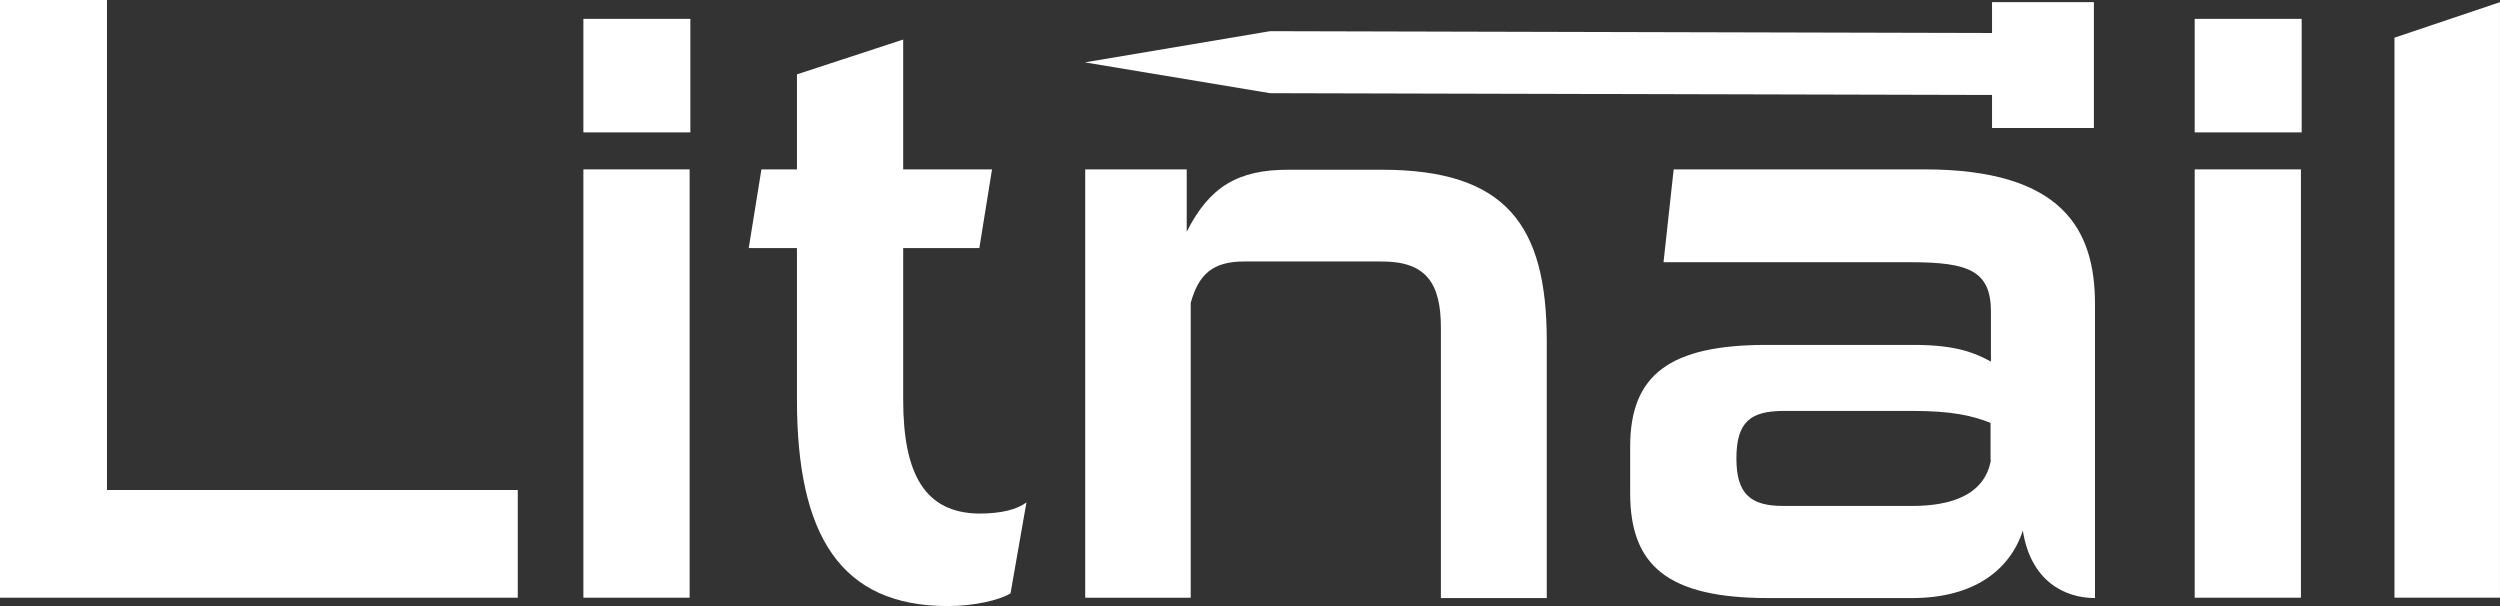
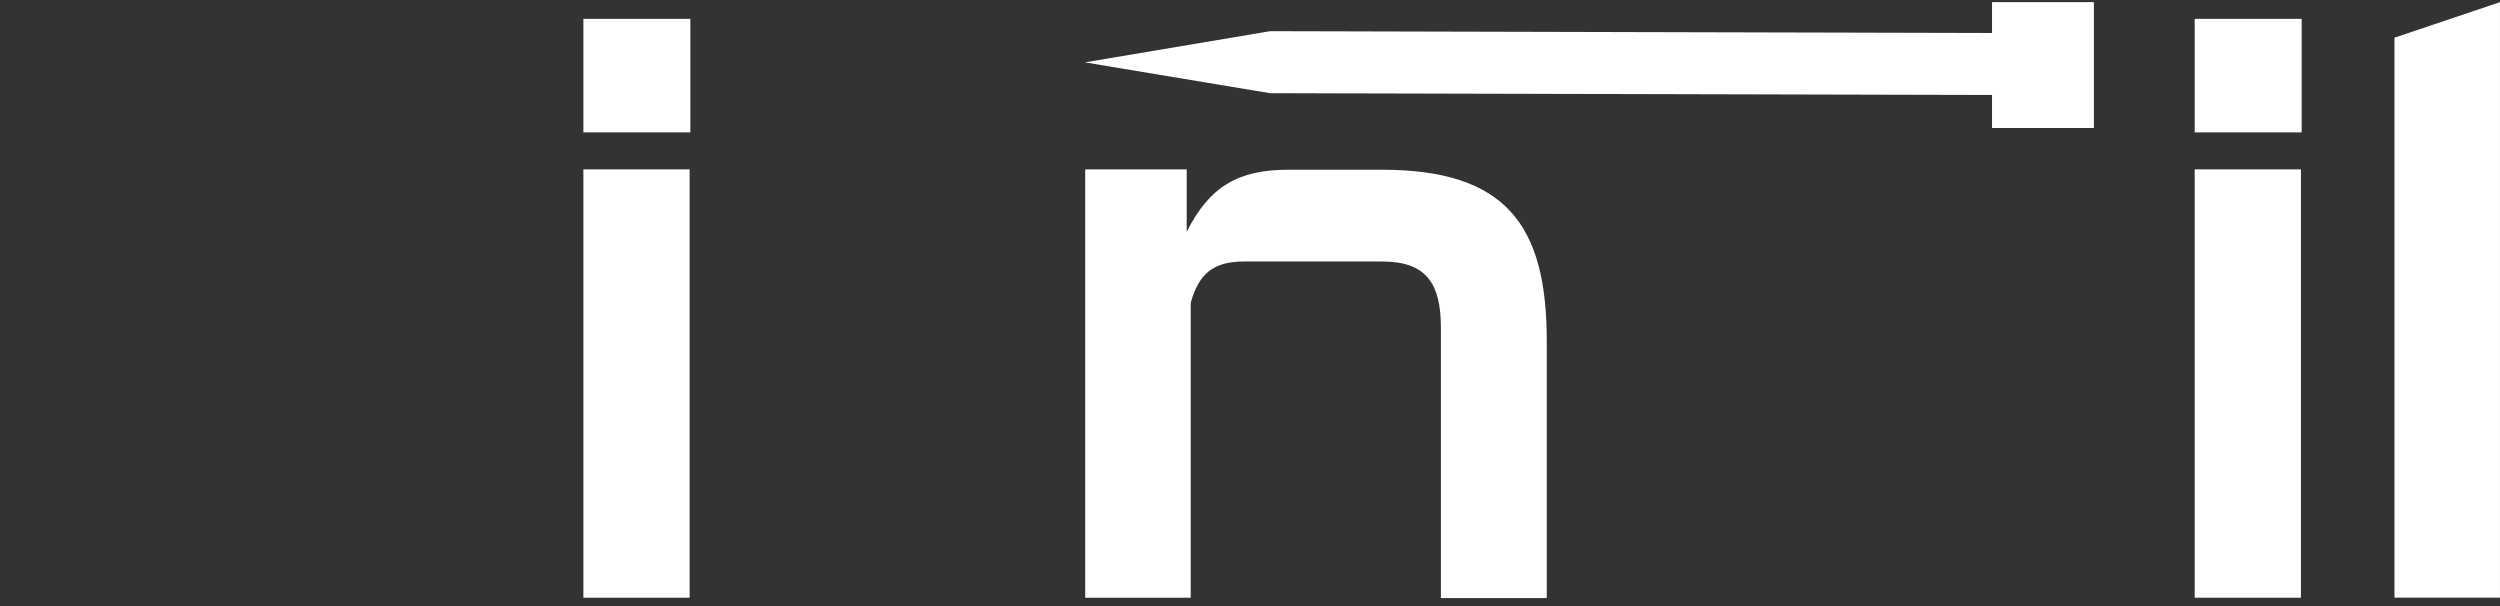
<svg xmlns="http://www.w3.org/2000/svg" width="132" height="32" viewBox="0 0 132 32" fill="none">
  <rect x="0" y="0" width="132" height="32" fill="#333333" stroke="none" />
-   <path d="M27.338 31.559H0V0H5.648V25.872H27.338V31.559Z" fill="white" />
  <path d="M36.451 0.996H30.803V6.99H36.451V0.996Z" fill="white" />
  <path d="M36.412 8.943H30.803V31.559H36.412V8.943Z" fill="white" />
-   <path d="M47.688 21.104V13.099H51.709L52.379 8.943H47.688V2.088L42.079 3.926V8.943H40.203L39.533 13.099H42.079V21.104C42.079 28.266 44.376 32 50.043 32C51.46 32 52.8 31.675 53.355 31.33L54.197 26.523C53.7 26.906 52.857 27.117 51.689 27.117C48.856 27.079 47.688 25.068 47.688 21.104Z" fill="white" />
  <path d="M81.669 31.559V18.001C81.669 11.892 79.525 8.962 72.959 8.962H68.019C65.378 8.962 63.865 9.843 62.659 12.236V8.943H57.299V31.559H62.87V15.99C63.291 14.477 64.037 13.807 65.684 13.807H72.978C75.313 13.807 76.079 14.975 76.079 17.292V31.578H81.669V31.559Z" fill="white" />
-   <path d="M101.599 8.943H88.37L87.834 13.845H100.89C103.953 13.845 105.121 14.305 105.121 16.45V19.092C104.279 18.633 103.283 18.211 101.063 18.211H93.271C88.198 18.211 86.073 19.762 86.073 23.573V26.044C86.073 29.855 88.044 31.578 93.367 31.578H100.948C104.26 31.578 106.136 30.065 106.806 28.016C107.227 30.697 109.027 31.578 110.616 31.578V16.067C110.616 12.179 108.969 8.943 101.599 8.943ZM105.121 24.282C104.796 26.159 102.977 26.714 100.967 26.714H94.151C92.428 26.714 91.682 26.082 91.682 24.205C91.682 22.271 92.428 21.697 94.19 21.697H101.005C103.054 21.697 104.145 21.946 105.102 22.329V24.282H105.121Z" fill="white" />
  <path d="M121.528 0.996H115.88V6.99H121.528V0.996Z" fill="white" />
  <path d="M121.489 8.943H115.88V31.559H121.489V8.943Z" fill="white" />
  <path d="M126.428 1.99V31.558H131.999V0.114L126.428 1.99Z" fill="white" />
  <path d="M105.179 5.016V6.759H110.558V0.114H105.179V1.742L67.062 1.646L57.28 3.293L67.062 4.92L105.179 5.016Z" fill="white" />
</svg>